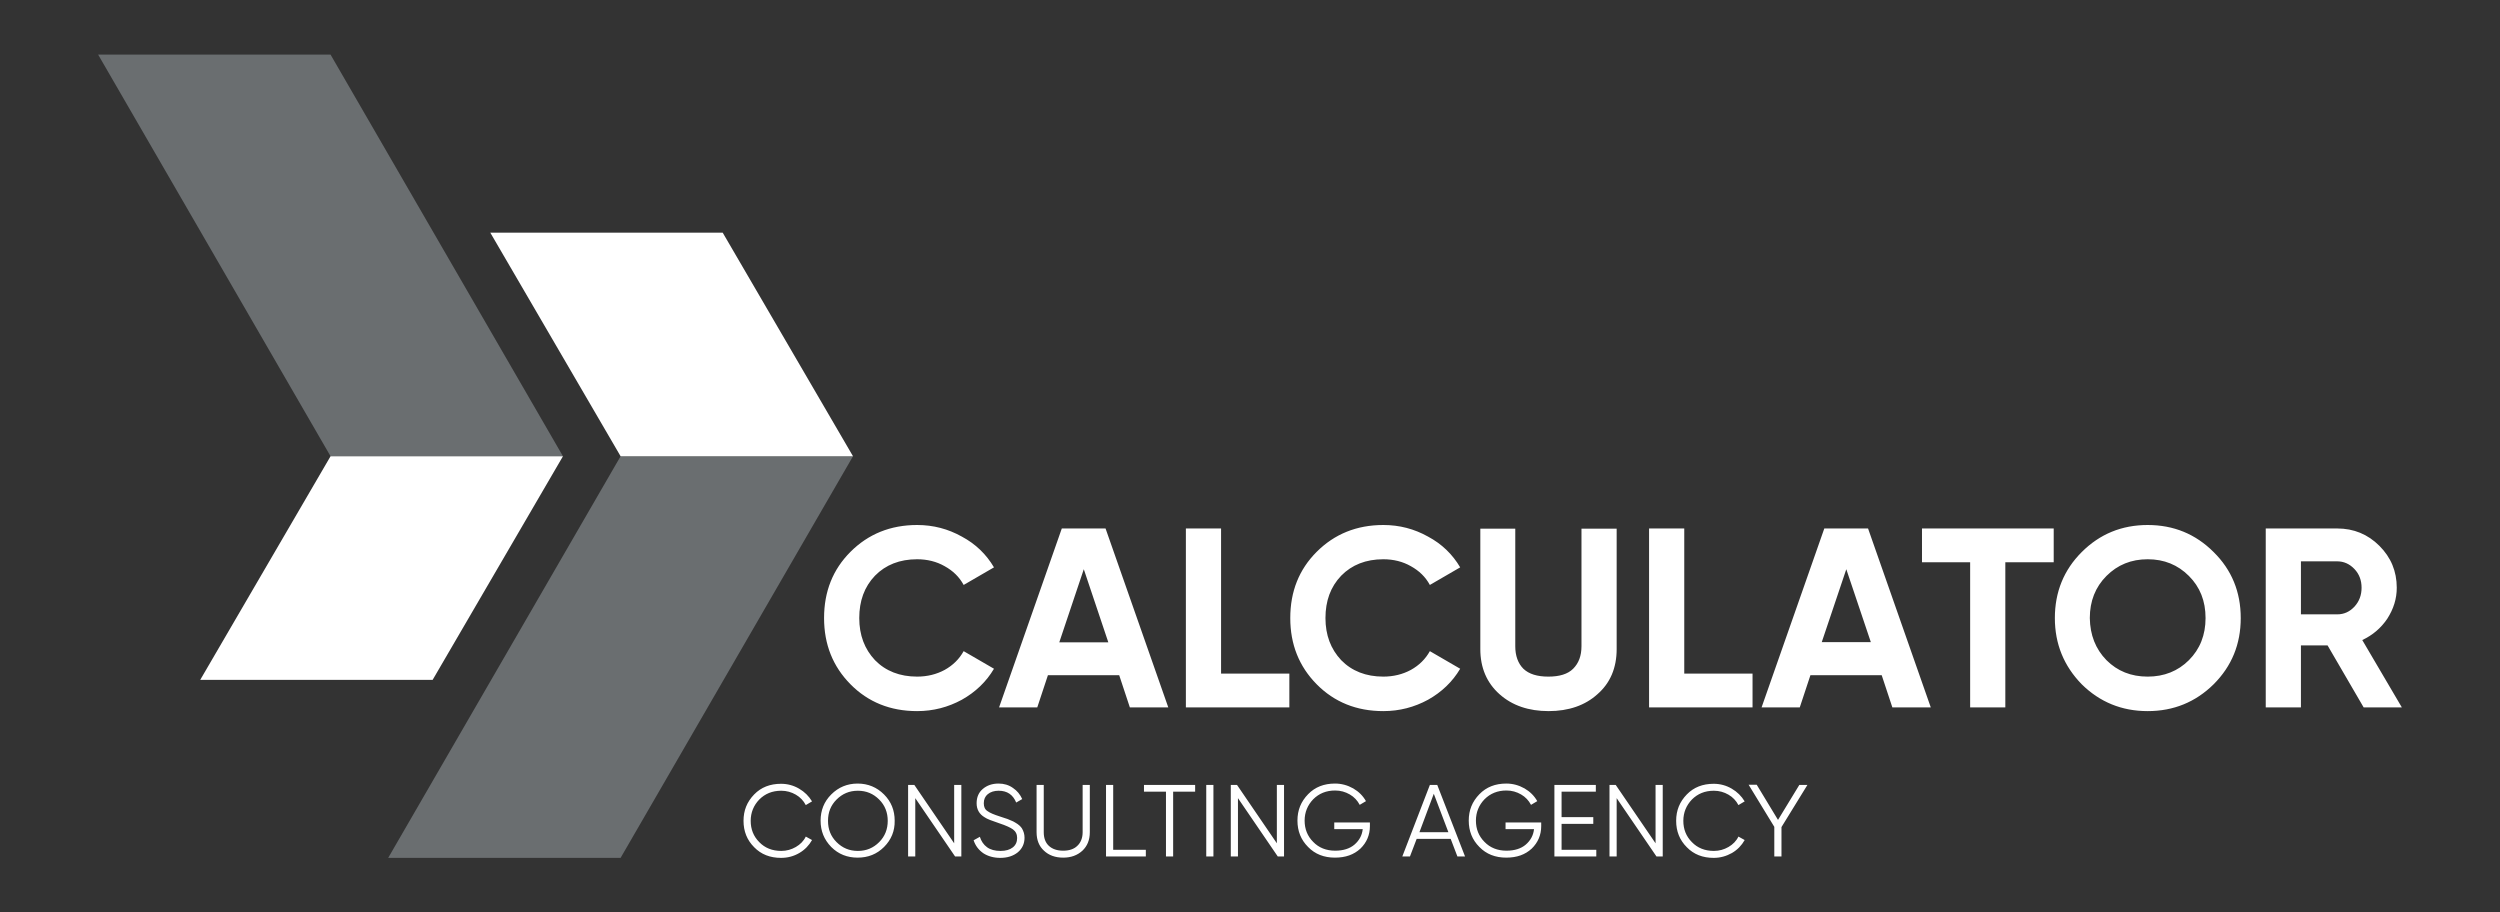
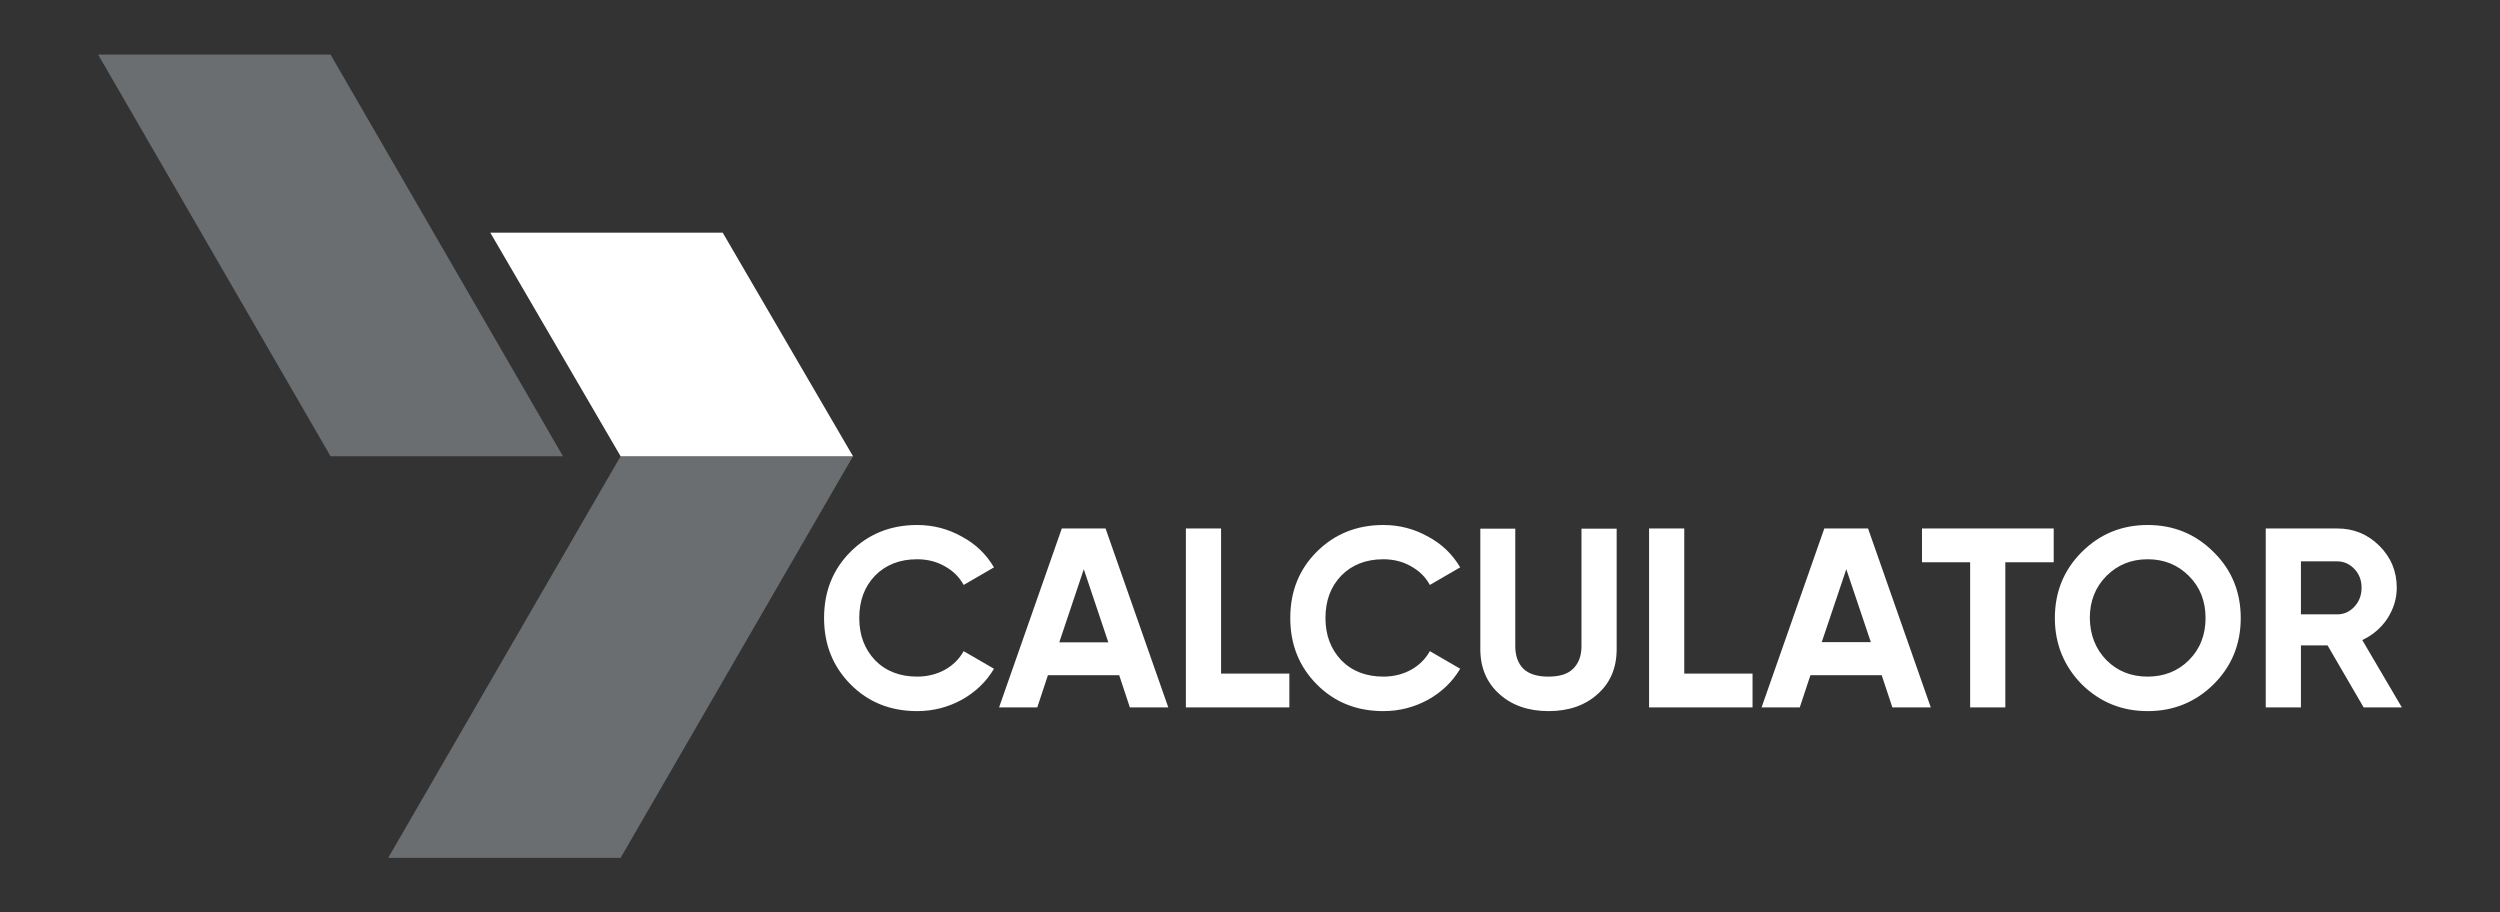
<svg xmlns="http://www.w3.org/2000/svg" version="1.1" id="Layer_1" x="0px" y="0px" viewBox="0 0 1080 394.2" style="enable-background:new 0 0 1080 394.2;" xml:space="preserve">
  <rect x="0" y="0" width="1080" height="394.2" fill="#333333" stroke="none" />
  <style type="text/css">
	.st0{fill:#6A6E70;}
	.st1{fill:#FFFFFF;}
</style>
  <g>
    <g>
      <g>
        <polygon class="st0" points="167.7,370.6 268.1,370.6 368.5,197.1 268.1,197.1    " />
        <polygon class="st1" points="211.8,100.5 312.2,100.5 368.5,197.1 268.1,197.1    " />
      </g>
      <g>
        <polygon class="st0" points="243.2,197.1 142.8,197.1 42.4,23.6 142.8,23.6    " />
-         <polygon class="st1" points="243.2,197.1 142.8,197.1 86.5,293.7 186.9,293.7    " />
      </g>
    </g>
    <path class="st1" d="M1009.7,242.5H994v22.9h15.7c2.9,0,5.3-1.1,7.4-3.3c2.1-2.3,3.1-5,3.1-8.2c0-3.2-1-5.9-3.1-8.1   C1015,243.6,1012.5,242.5,1009.7,242.5z M1037.6,305.6h-16.5l-15.6-26.8H994v26.8h-15.2v-77.3h30.9c7.1,0,13.2,2.5,18.2,7.5   c5,5,7.5,11,7.5,18.1c0,4.8-1.4,9.2-4.1,13.4c-2.7,4-6.3,7.1-10.8,9.2L1037.6,305.6z M910,285.2c4.7,4.7,10.6,7.1,17.8,7.1   c7.1,0,13.1-2.4,17.8-7.1c4.8-4.8,7.2-10.9,7.2-18.2c0-7.4-2.4-13.4-7.2-18.2c-4.8-4.8-10.7-7.2-17.8-7.2c-7.1,0-13,2.4-17.8,7.2   c-4.8,4.8-7.2,10.9-7.2,18.2C902.9,274.3,905.3,280.4,910,285.2z M956.3,295.6c-7.8,7.7-17.3,11.6-28.5,11.6   c-11.2,0-20.7-3.9-28.5-11.6c-7.7-7.9-11.6-17.4-11.6-28.6c0-11.3,3.9-20.8,11.6-28.5c7.8-7.8,17.3-11.7,28.5-11.7   c11.2,0,20.7,3.9,28.5,11.7c7.8,7.7,11.7,17.2,11.7,28.5S964.1,287.8,956.3,295.6z M830.3,228.3h56.9v14.6h-20.9v62.7h-15.2v-62.7   h-20.8V228.3z M797.6,245.9L787,277.4h21.2L797.6,245.9z M834.1,305.6h-16.6l-4.6-13.9h-30.8l-4.6,13.9H761l27.1-77.3H807   L834.1,305.6z M727.6,228.3V291h29.5v14.6h-44.7v-77.3H727.6z M669,307.2c-8.6,0-15.7-2.4-21.2-7.3c-5.5-4.9-8.3-11.4-8.3-19.5v-52   h15.1v50.8c0,4.1,1.2,7.4,3.5,9.7c2.4,2.3,6,3.4,10.8,3.4c4.8,0,8.4-1.1,10.7-3.4c2.4-2.4,3.6-5.6,3.6-9.7v-50.8h15.2v52   c0,8.2-2.8,14.7-8.3,19.5C684.8,304.7,677.7,307.2,669,307.2z M597.6,307.2c-11.6,0-21.2-3.9-28.8-11.6   c-7.6-7.7-11.4-17.2-11.4-28.6c0-11.5,3.8-21,11.4-28.6c7.7-7.7,17.3-11.6,28.8-11.6c7,0,13.4,1.7,19.3,5c6,3.2,10.6,7.7,13.9,13.3   l-13.1,7.6c-1.9-3.5-4.6-6.1-8.2-8.1c-3.5-2-7.5-3-11.9-3c-7.5,0-13.6,2.4-18.2,7.1c-4.6,4.8-6.8,10.9-6.8,18.3   c0,7.4,2.3,13.4,6.8,18.2c4.6,4.7,10.7,7.1,18.2,7.1c4.4,0,8.4-1,11.9-2.9c3.6-2,6.3-4.7,8.2-8.1l13.1,7.6   c-3.3,5.6-8,10.1-13.9,13.4C611,305.5,604.6,307.2,597.6,307.2z M527.5,228.3V291H557v14.6h-44.7v-77.3H527.5z M468.2,245.9   l-10.6,31.6h21.2L468.2,245.9z M504.7,305.6h-16.6l-4.6-13.9h-30.8l-4.6,13.9h-16.5l27.1-77.3h18.9L504.7,305.6z M396.2,307.2   c-11.6,0-21.2-3.9-28.8-11.6c-7.6-7.7-11.4-17.2-11.4-28.6c0-11.5,3.8-21,11.4-28.6c7.7-7.7,17.3-11.6,28.8-11.6   c7,0,13.4,1.7,19.3,5c6,3.2,10.6,7.7,13.9,13.3l-13.1,7.6c-1.9-3.5-4.6-6.1-8.2-8.1c-3.5-2-7.5-3-11.9-3c-7.5,0-13.6,2.4-18.2,7.1   c-4.6,4.8-6.8,10.9-6.8,18.3c0,7.4,2.3,13.4,6.8,18.2c4.6,4.7,10.7,7.1,18.2,7.1c4.4,0,8.4-1,11.9-2.9c3.6-2,6.3-4.7,8.2-8.1   l13.1,7.6c-3.3,5.6-8,10.1-13.9,13.4C409.6,305.5,403.2,307.2,396.2,307.2z" />
-     <path class="st1" d="M777.3,339.1h3.5l-11.2,18.2V370h-3.1v-12.8l-11.1-18.2h3.5l9.2,15.2L777.3,339.1z M740.3,370.6   c-4.7,0-8.6-1.5-11.6-4.6c-3.1-3.1-4.6-6.9-4.6-11.4s1.5-8.2,4.6-11.4c3-3.1,6.9-4.6,11.6-4.6c2.8,0,5.4,0.7,7.8,2.1   c2.4,1.4,4.2,3.2,5.6,5.5l-2.7,1.6c-1-1.9-2.4-3.4-4.3-4.5c-1.9-1.1-4-1.7-6.3-1.7c-3.9,0-7,1.3-9.5,3.8c-2.4,2.5-3.7,5.6-3.7,9.2   s1.2,6.7,3.7,9.2c2.4,2.5,5.6,3.8,9.5,3.8c2.3,0,4.4-0.6,6.3-1.7c1.9-1.1,3.4-2.6,4.3-4.5l2.7,1.5c-1.3,2.3-3.1,4.2-5.5,5.6   C745.7,369.9,743.1,370.6,740.3,370.6z M715.2,364.3v-25.2h3.1V370h-2.7l-17.2-25.2V370h-3.1v-30.9h2.7L715.2,364.3z M674.6,355.9   v11.2h15v2.9h-18.1v-30.9h17.9v2.9h-14.8v11h13.7v2.9H674.6z M650.3,355.3h15.5v1.6c0,3.8-1.4,7.1-4.1,9.7c-2.8,2.6-6.4,3.9-11,3.9   c-4.7,0-8.6-1.5-11.6-4.6c-3.1-3.1-4.6-6.9-4.6-11.4s1.5-8.2,4.6-11.4c3-3.1,6.9-4.6,11.6-4.6c2.8,0,5.4,0.7,7.9,2.1   c2.4,1.4,4.2,3.2,5.5,5.5l-2.7,1.6c-1-1.9-2.4-3.4-4.3-4.5c-1.9-1.1-4-1.7-6.3-1.7c-3.9,0-7,1.3-9.5,3.8c-2.4,2.5-3.7,5.6-3.7,9.2   s1.2,6.7,3.7,9.2c2.4,2.5,5.6,3.8,9.5,3.8c3.5,0,6.3-0.9,8.3-2.6c2.1-1.8,3.3-4,3.6-6.7h-12.3V355.3z M619.4,342.9l-6.2,16.6h12.5   L619.4,342.9z M632.9,370h-3.3l-2.9-7.6h-14.7l-2.9,7.6h-3.3l11.9-30.9h3.2L632.9,370z M576.3,355.3h15.5v1.6   c0,3.8-1.4,7.1-4.1,9.7c-2.8,2.6-6.4,3.9-11,3.9c-4.7,0-8.6-1.5-11.6-4.6c-3.1-3.1-4.6-6.9-4.6-11.4s1.5-8.2,4.6-11.4   c3-3.1,6.9-4.6,11.6-4.6c2.8,0,5.4,0.7,7.9,2.1c2.4,1.4,4.2,3.2,5.5,5.5l-2.7,1.6c-1-1.9-2.4-3.4-4.3-4.5c-1.9-1.1-4-1.7-6.3-1.7   c-3.9,0-7,1.3-9.5,3.8c-2.4,2.5-3.7,5.6-3.7,9.2s1.2,6.7,3.7,9.2c2.4,2.5,5.6,3.8,9.5,3.8c3.5,0,6.3-0.9,8.3-2.6   c2.1-1.8,3.3-4,3.6-6.7h-12.3V355.3z M551.6,364.3v-25.2h3.1V370h-2.7l-17.2-25.2V370h-3.1v-30.9h2.7L551.6,364.3z M521.1,370   v-30.9h3.1V370H521.1z M494.2,339.1h22.1v2.9h-9.5v28h-3.1v-28h-9.5V339.1z M480.9,339.1v28h14.1v2.9h-17.2v-30.9H480.9z    M447.8,359.5v-20.4h3.1v20.4c0,2.5,0.7,4.5,2.2,5.9c1.5,1.4,3.6,2.1,6.2,2.1c2.6,0,4.7-0.7,6.1-2.1c1.5-1.4,2.3-3.4,2.3-5.9v-20.4   h3.1v20.4c0,3.4-1.1,6-3.2,8c-2.2,2-4.9,3-8.3,3c-3.4,0-6.2-1-8.3-3C448.9,365.6,447.8,362.9,447.8,359.5z M432.1,370.6   c-2.8,0-5.3-0.7-7.3-2c-2-1.4-3.4-3.2-4.2-5.6l2.7-1.5c0.6,1.9,1.6,3.4,3.1,4.5c1.5,1.1,3.5,1.6,5.8,1.6c2.3,0,4-0.5,5.3-1.5   c1.3-1,1.9-2.4,1.9-4.1c0-1.6-0.6-2.8-1.8-3.7c-1.1-0.8-3.1-1.7-5.8-2.6c-3.3-1.1-5.4-1.9-6.4-2.6c-2.4-1.4-3.5-3.5-3.5-6.1   c0-2.6,0.9-4.7,2.7-6.2c1.8-1.5,4-2.3,6.8-2.3c2.3,0,4.4,0.6,6.2,1.9c1.8,1.2,3.1,2.8,4,4.8l-2.6,1.5c-1.4-3.4-3.9-5.1-7.6-5.1   c-1.9,0-3.5,0.5-4.7,1.5c-1.1,0.9-1.7,2.2-1.7,3.9c0,1.6,0.5,2.7,1.6,3.4c1.1,0.8,2.8,1.5,5.3,2.3l2.4,0.8c0.5,0.1,1.2,0.4,2.1,0.8   c1,0.4,1.7,0.7,2.1,1c1.6,0.9,2.5,1.8,3,2.6c0.7,1.2,1.1,2.5,1.1,4c0,2.6-1,4.7-2.9,6.3C437.7,369.8,435.2,370.6,432.1,370.6z    M412.2,364.3v-25.2h3.1V370h-2.7l-17.2-25.2V370h-3.1v-30.9h2.7L412.2,364.3z M357.7,354.6c0,3.7,1.2,6.7,3.7,9.2   c2.5,2.5,5.5,3.8,9.2,3.8s6.7-1.3,9.2-3.8c2.5-2.5,3.7-5.6,3.7-9.2c0-3.6-1.2-6.7-3.7-9.2c-2.5-2.5-5.5-3.8-9.2-3.8   s-6.7,1.3-9.2,3.8C358.9,347.9,357.7,350.9,357.7,354.6z M381.9,365.9c-3.1,3.1-6.9,4.6-11.4,4.6c-4.5,0-8.3-1.5-11.4-4.6   c-3.1-3.2-4.6-6.9-4.6-11.4c0-4.4,1.5-8.2,4.6-11.3c3.1-3.1,6.9-4.7,11.4-4.7c4.5,0,8.3,1.6,11.4,4.7c3.1,3.1,4.6,6.9,4.6,11.3   C386.6,359,385,362.8,381.9,365.9z M337.4,370.6c-4.7,0-8.6-1.5-11.6-4.6c-3.1-3.1-4.6-6.9-4.6-11.4s1.5-8.2,4.6-11.4   c3-3.1,6.9-4.6,11.6-4.6c2.8,0,5.4,0.7,7.8,2.1c2.4,1.4,4.2,3.2,5.6,5.5l-2.7,1.6c-1-1.9-2.4-3.4-4.3-4.5s-4-1.7-6.3-1.7   c-3.9,0-7,1.3-9.5,3.8c-2.4,2.5-3.7,5.6-3.7,9.2s1.2,6.7,3.7,9.2c2.4,2.5,5.6,3.8,9.5,3.8c2.3,0,4.4-0.6,6.3-1.7   c1.9-1.1,3.4-2.6,4.3-4.5l2.7,1.5c-1.3,2.3-3.1,4.2-5.5,5.6C342.9,369.9,340.3,370.6,337.4,370.6z" />
  </g>
</svg>